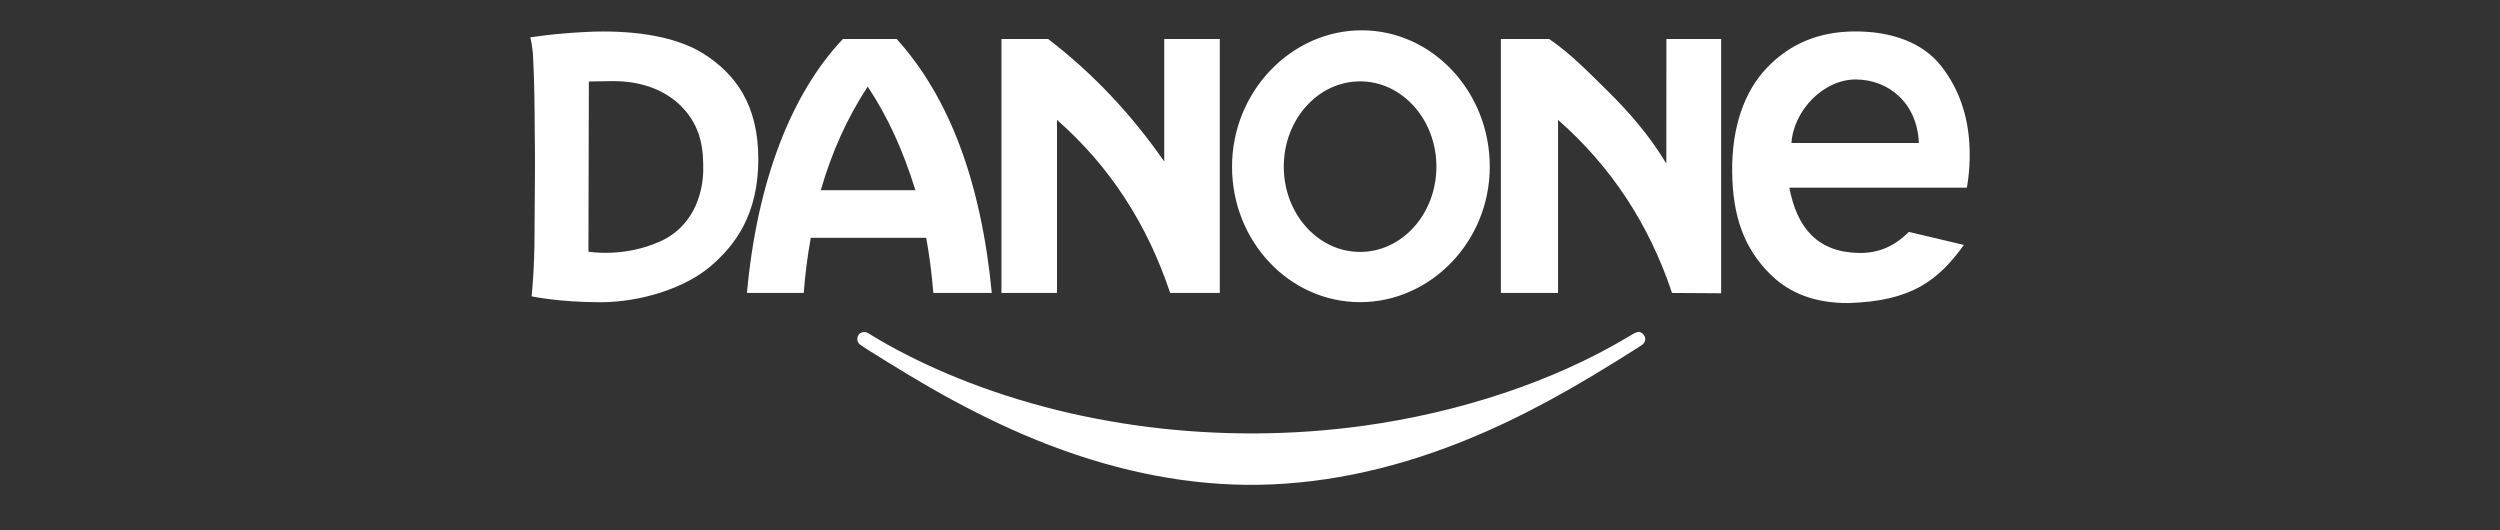
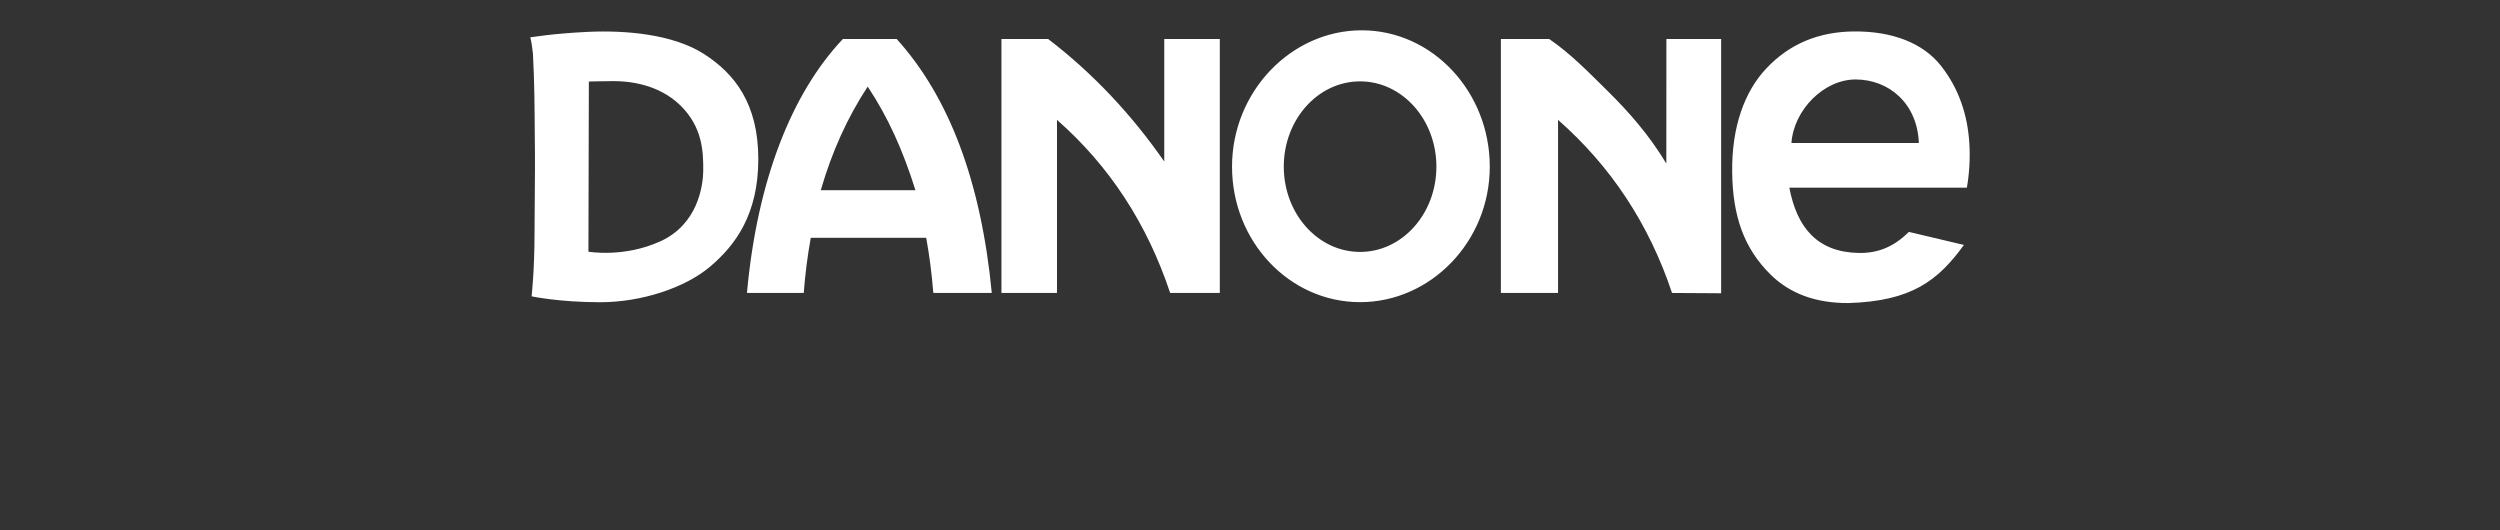
<svg xmlns="http://www.w3.org/2000/svg" width="165" height="35" viewBox="0 0 165 35" fill="none">
  <rect x="0" y="0" width="165" height="35" fill="#333333" stroke="none" />
-   <path d="M81.43 31.979C76.902 31.814 72.25 30.706 67.495 28.66C65.559 27.827 63.512 26.796 61.429 25.604C60.056 24.817 56.911 22.886 56.736 22.721C56.626 22.617 56.583 22.52 56.583 22.375C56.583 22.107 56.774 21.916 57.043 21.916C57.182 21.917 57.215 21.931 57.544 22.136C58.862 22.955 60.684 23.884 62.461 24.64C70.733 28.162 80.534 29.398 89.941 28.108C96.366 27.226 102.542 25.163 107.359 22.29C108.054 21.875 108.118 21.853 108.326 21.961C108.614 22.11 108.676 22.474 108.452 22.697C108.364 22.784 108.256 22.854 106.675 23.839C102.458 26.466 99.053 28.201 95.508 29.528C90.739 31.313 85.961 32.145 81.43 31.979Z" fill="white" />
  <path fill-rule="evenodd" clip-rule="evenodd" d="M35 2.464C35 2.464 35.089 2.745 35.175 3.546C35.279 5.539 35.284 7.191 35.296 9.034C35.32 10.457 35.306 11.843 35.294 13.178C35.286 14.082 35.279 14.575 35.279 15.397C35.279 17.843 35.086 19.558 35.086 19.558C35.086 19.558 36.888 19.947 39.609 19.947C42.33 19.947 45.218 19.002 46.884 17.584C48.549 16.166 50.048 14.137 50.048 10.496C50.048 6.855 48.494 4.854 46.439 3.548C44.384 2.241 41.247 1.992 38.831 2.102C36.416 2.214 35.084 2.464 35 2.464ZM129.62 16.166L125.985 15.305C125.032 16.25 124.002 16.719 122.678 16.695C119.954 16.645 118.6 15.037 118.097 12.386H129.813C129.98 11.441 130.034 10.441 129.979 9.496C129.868 7.587 129.282 5.83 128.091 4.326C126.912 2.837 124.884 2.056 122.376 2.075C120.022 2.092 118.097 2.9 116.573 4.521C115.141 6.043 114.284 8.365 114.324 11.386C114.362 14.255 115.092 16.392 116.878 18.14C118.122 19.357 119.794 20.007 121.987 20.002C126.166 19.876 127.902 18.528 129.62 16.166ZM126.645 9.44H118.235C118.383 7.263 120.375 5.235 122.485 5.245C124.669 5.255 126.544 6.819 126.645 9.44ZM89.765 5.37C92.547 5.37 94.802 7.89 94.802 10.998C94.802 14.107 92.547 16.627 89.765 16.627C86.985 16.627 84.729 14.107 84.729 10.998C84.729 7.89 86.985 5.37 89.765 5.37ZM89.874 2C94.541 2 98.325 6.059 98.325 10.998C98.325 15.937 94.433 19.942 89.765 19.942C85.099 19.942 81.314 15.937 81.314 10.998C81.314 6.059 85.207 2 89.874 2ZM99.058 19.335H102.831V7.911C106.283 10.941 108.827 14.749 110.354 19.335L113.595 19.355V2.575L109.982 2.575L109.978 10.796C108.847 8.902 107.462 7.345 106.1 6.002C104.736 4.657 103.629 3.519 102.248 2.575H99.058L99.058 19.335ZM66.096 19.335H69.761V7.911C73.213 10.941 75.704 14.749 77.231 19.335H80.507V2.575H76.841V10.662C74.712 7.59 72.132 4.831 69.179 2.575H66.096V19.335ZM55.629 2.575H59.183C62.634 6.397 64.747 11.956 65.458 19.335H61.599C61.498 18.053 61.342 16.876 61.13 15.693H53.511C53.299 16.874 53.144 18.052 53.047 19.335H49.299C49.975 11.911 52.24 6.167 55.629 2.575ZM60.419 12.553C59.59 9.905 58.604 7.725 57.269 5.716C55.942 7.733 54.905 10.008 54.172 12.553H60.419ZM38.864 5.382C38.864 5.382 39.609 5.354 40.525 5.354C41.442 5.354 43.444 5.521 44.915 6.966C46.386 8.412 46.414 10.052 46.414 11.191C46.414 12.331 46.023 14.805 43.607 15.916C41.192 17.028 38.836 16.611 38.836 16.611L38.864 5.382Z" fill="white" />
</svg>